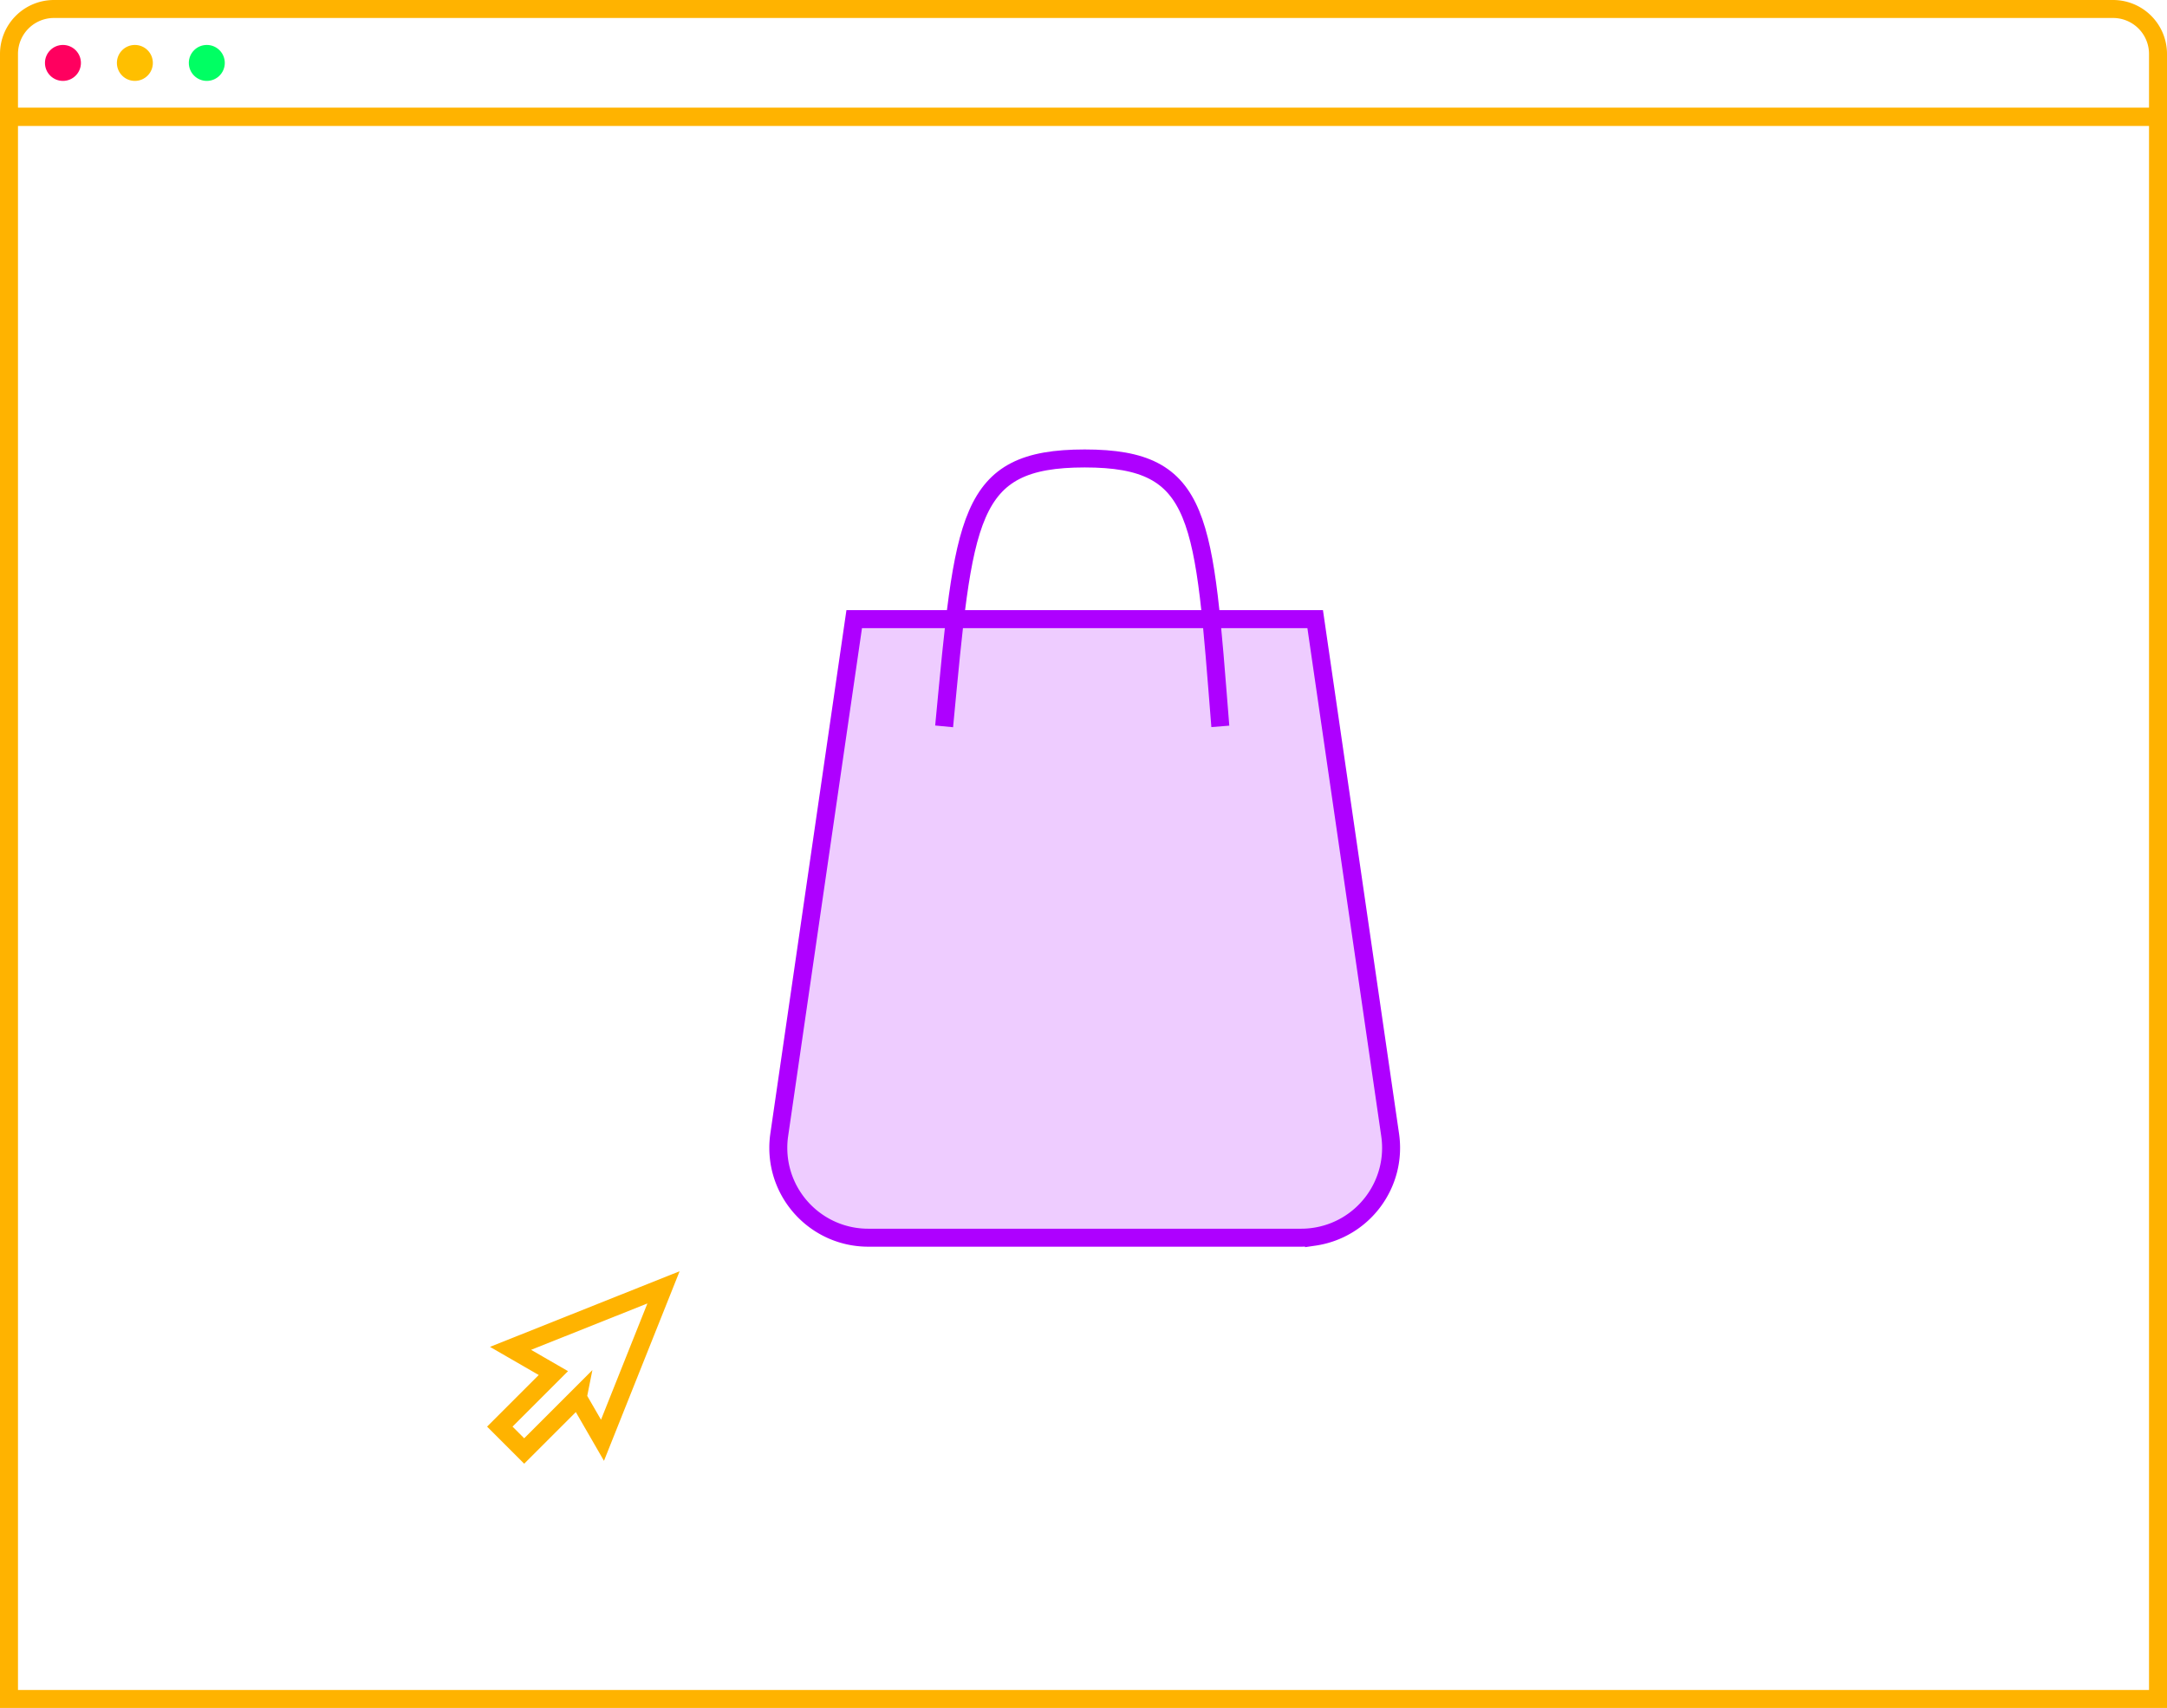
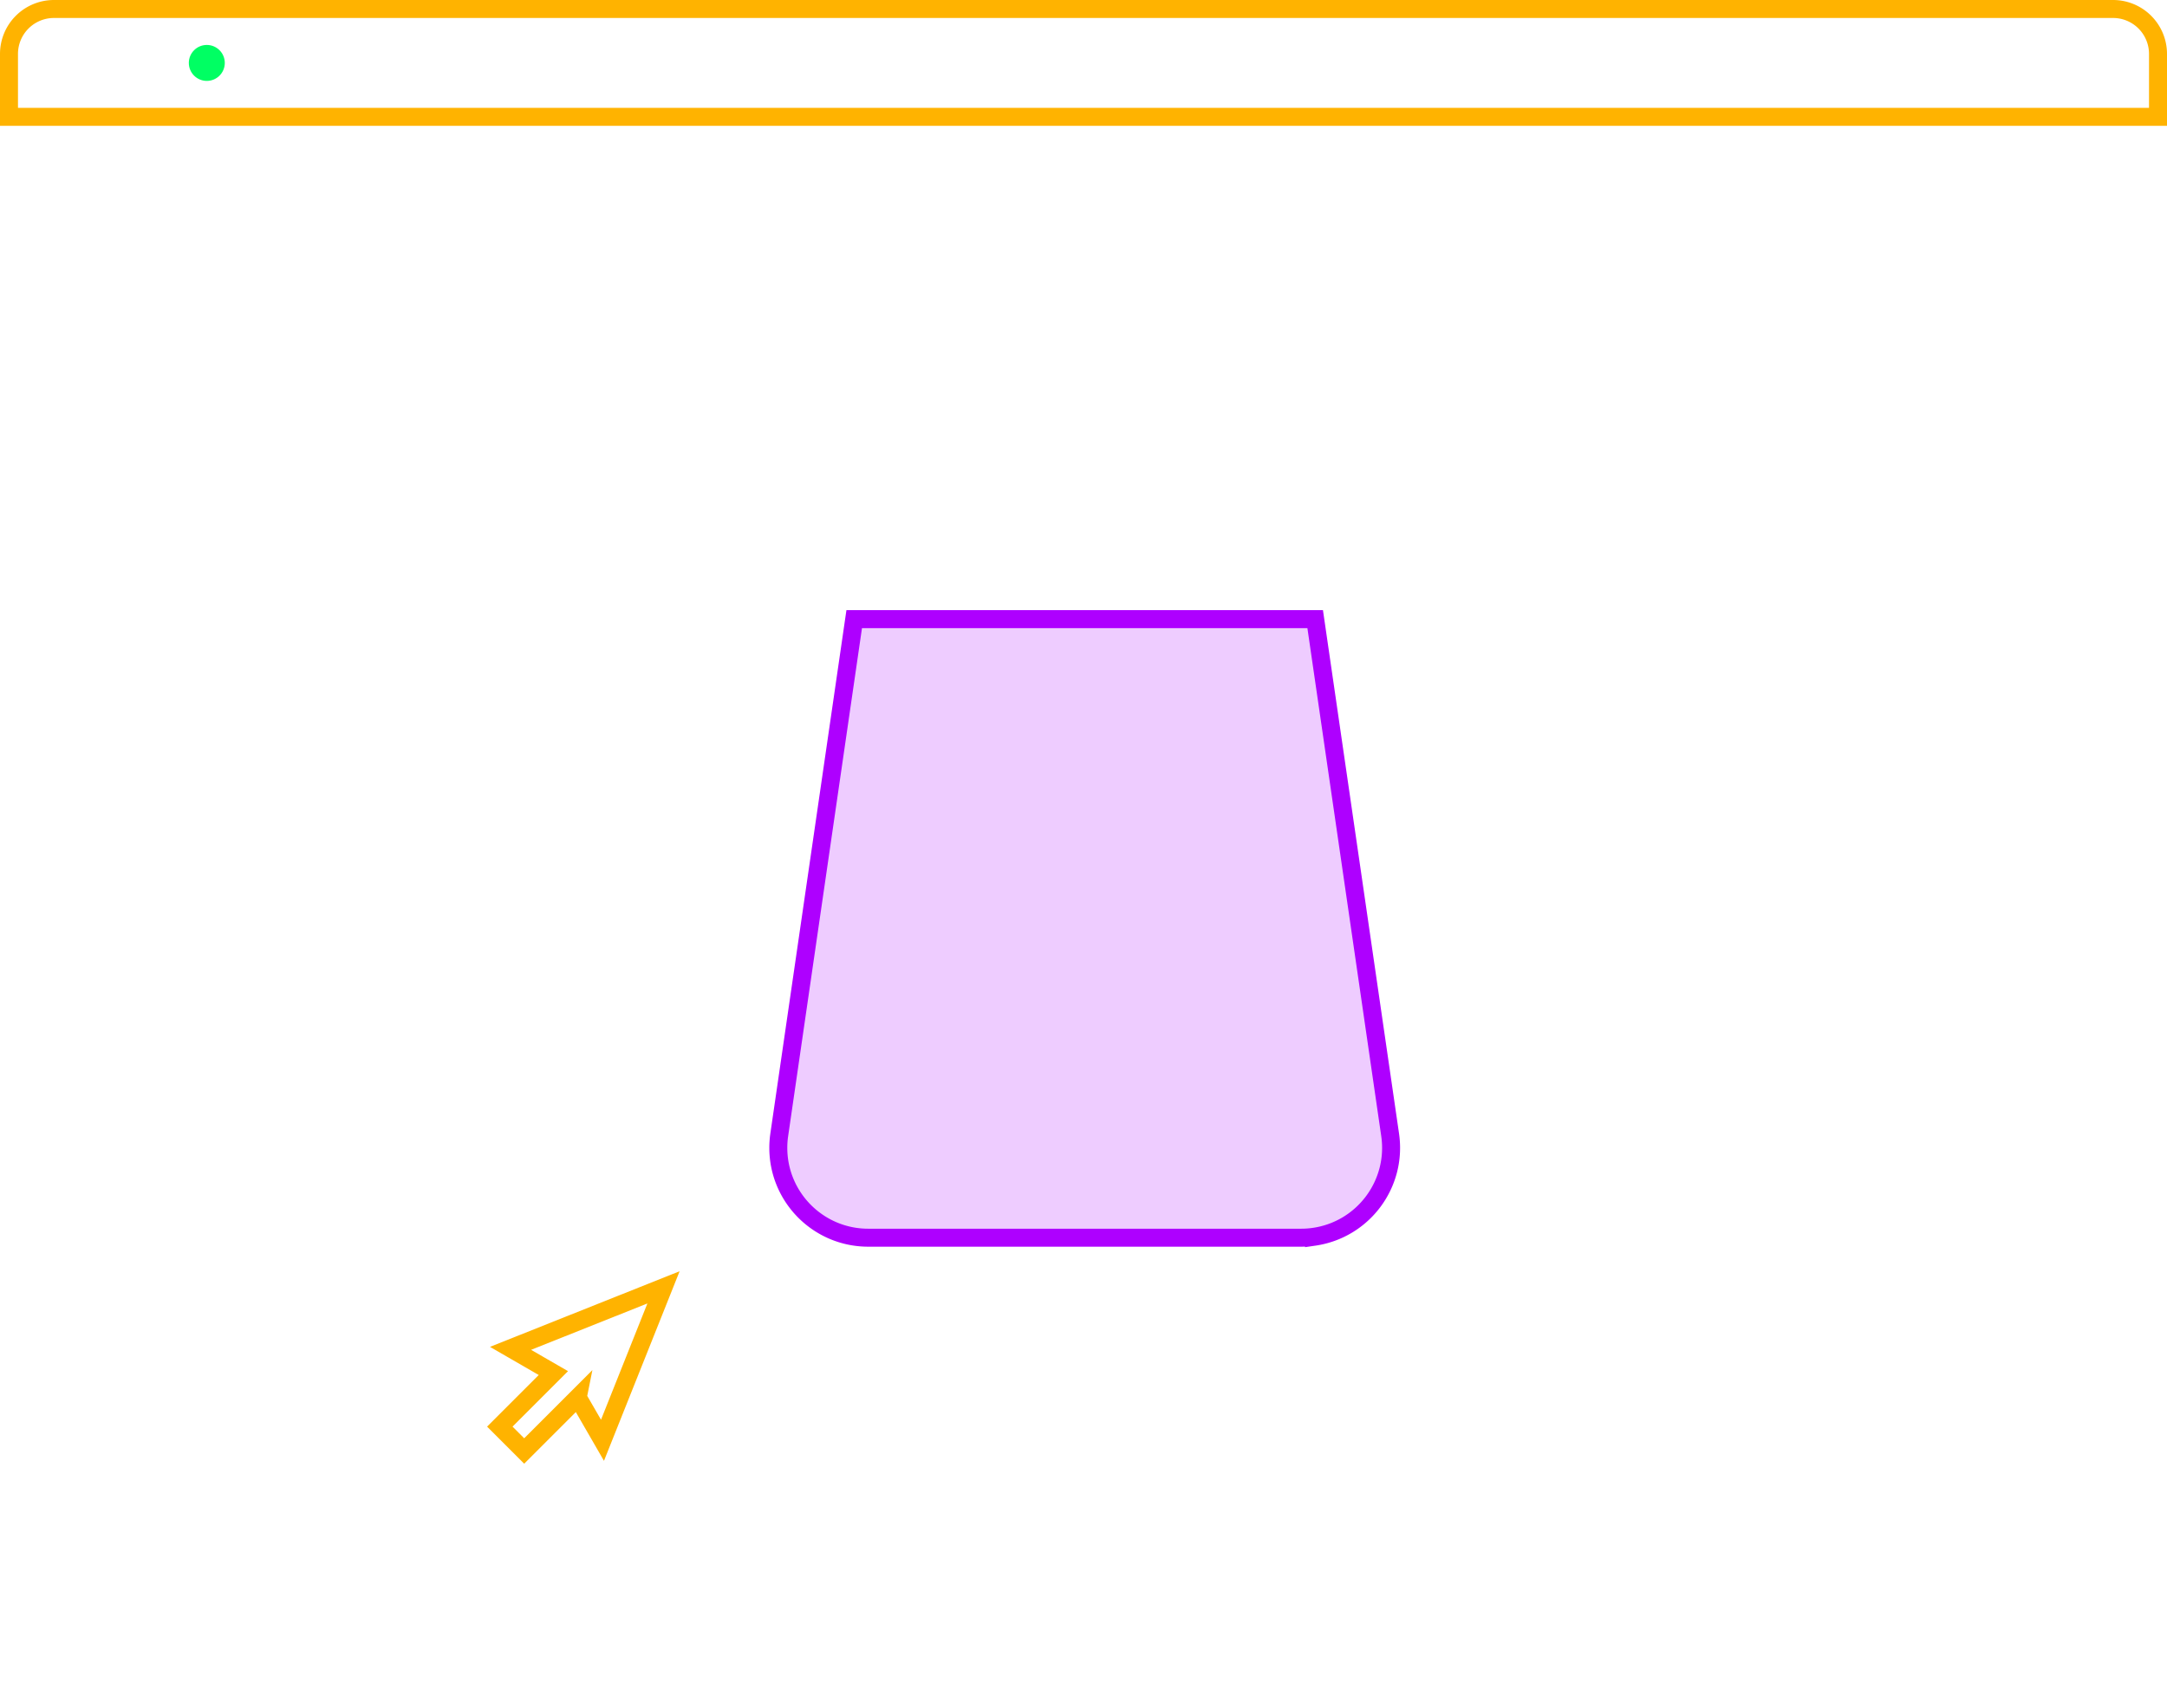
<svg xmlns="http://www.w3.org/2000/svg" width="241" height="190">
  <g fill="none" fill-rule="evenodd">
-     <path stroke="#FFB300" stroke-width="2" d="M1 13h239v176H1z" />
    <g fill-rule="nonzero" transform="translate(1 1)">
      <path d="M5 0h229a5 5 0 0 1 5 5v7H0V5a5 5 0 0 1 5-5z" stroke="#FFB300" stroke-width="2" />
-       <circle fill="#FF005F" cx="6" cy="6" r="2" />
-       <circle fill="#FFBF00" cx="14" cy="6" r="2" />
      <circle fill="#00FF63" cx="22" cy="6" r="2" />
    </g>
    <path d="M64.254 155.458l2.751 4.764 6.786-17.013-17.013 6.786 1.785 1.03 2.98 1.721-5.957 5.957 2.711 2.711.707-.707 5.25-5.25z" stroke="#FFB300" stroke-width="2" />
    <g stroke="#AE00FF" stroke-width="2">
      <path d="M95 68.875h51.266l8.337 57.373c.795 5.465-2.992 10.54-8.458 11.334a10 10 0 0 1-1.438.104H96.558c-5.523 0-10-4.477-10-10a10 10 0 0 1 .104-1.438L95 68.875z" fill-opacity=".2" fill="#AE00FF" />
-       <path d="M105 80.804C107.223 57.601 107.406 51 120.633 51c13.226 0 13.226 6.601 15.084 29.804" />
    </g>
  </g>
</svg>